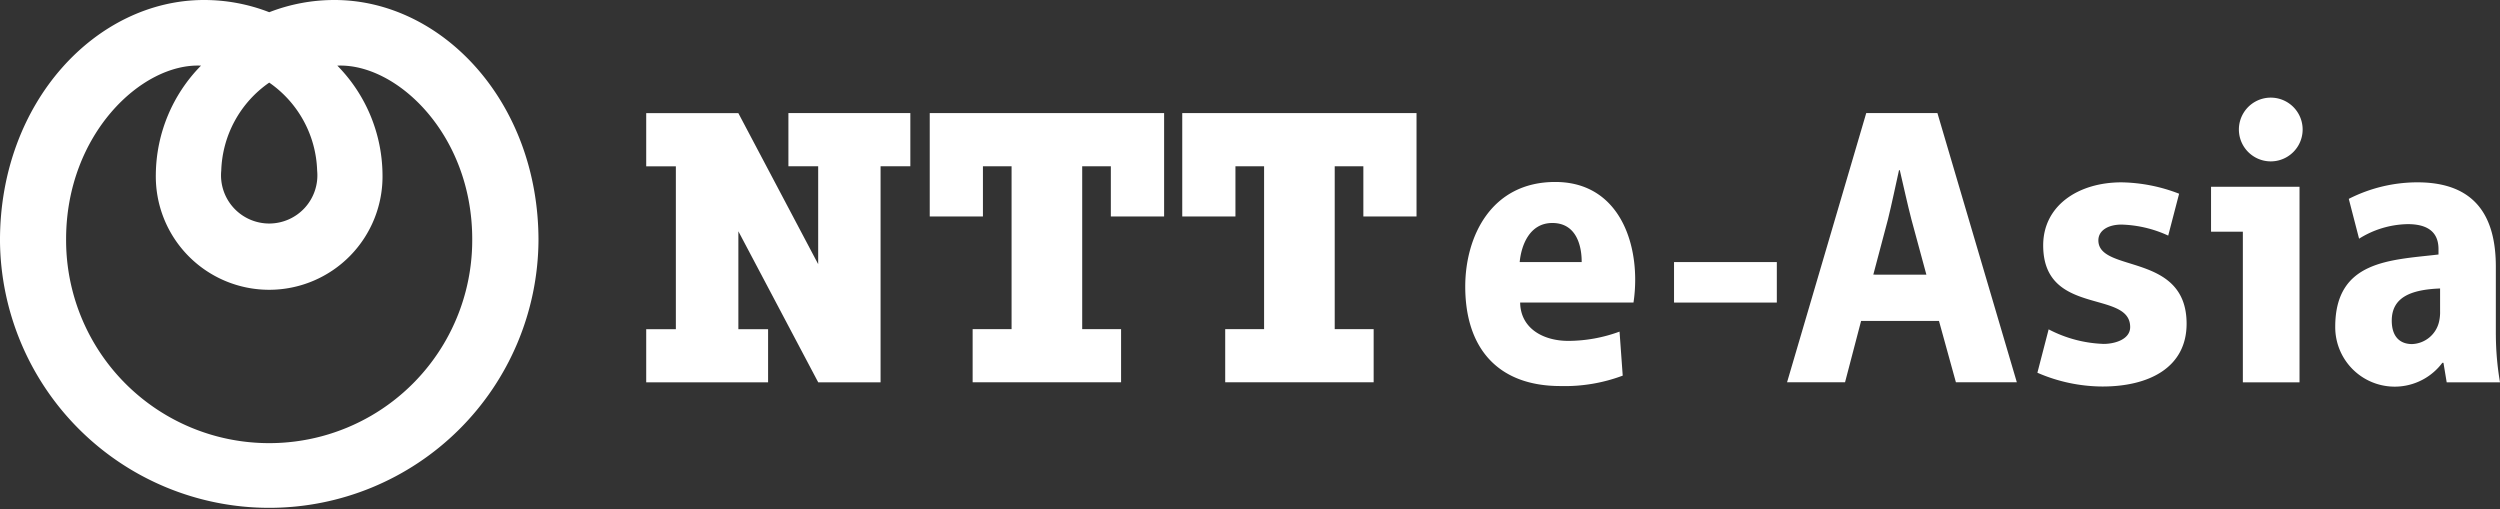
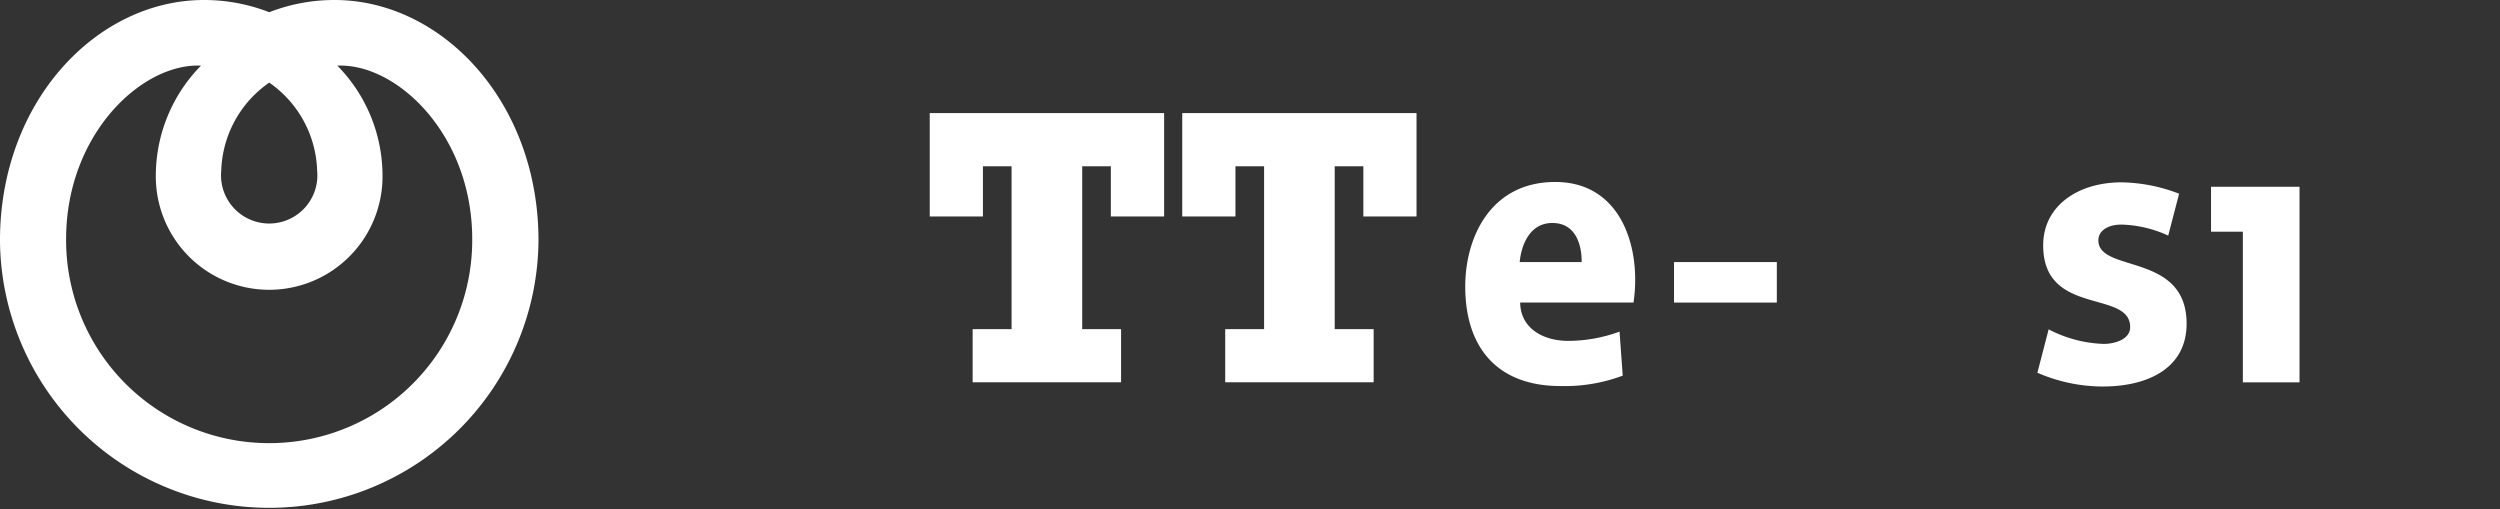
<svg xmlns="http://www.w3.org/2000/svg" id="コンポーネント_1" data-name="コンポーネント 1" width="192" height="39.121" viewBox="0 0 192 39.121">
  <rect x="0" y="0" width="192" height="39.121" fill="#333333" stroke="none" />
  <path id="パス_4443" data-name="パス 4443" d="M228.248,240.27a13.811,13.811,0,0,0-5.01.938,13.811,13.811,0,0,0-5.01-.938c-8.235,0-15.669,7.784-15.669,18.466a20.679,20.679,0,0,0,41.357,0c0-10.682-7.439-18.466-15.669-18.466m-5.01,6.344a8.542,8.542,0,0,1,3.68,6.763,3.7,3.7,0,1,1-7.365,0,8.545,8.545,0,0,1,3.685-6.763m0,27.689a15.586,15.586,0,0,1-15.6-15.669c0-8.037,5.8-13.53,10.36-13.323a12.06,12.06,0,0,0-3.469,8.322,8.706,8.706,0,1,0,17.408,0,12.06,12.06,0,0,0-3.469-8.322c4.559-.2,10.36,5.286,10.36,13.323a15.586,15.586,0,0,1-15.6,15.669" transform="translate(-202.56 -240.27)" fill="#fff" />
  <g id="グループ_12192" data-name="グループ 12192" transform="translate(49.629 8.685)">
-     <path id="パス_4444" data-name="パス 4444" d="M321.361,259.15v4.085h2.286v7.517l-6.132-11.6H310.44v4.085h2.277v12.508H310.44v4.081H319.8v-4.081h-2.282v-7.517l6.132,11.6h4.789V263.235h2.286V259.15Z" transform="translate(-310.44 -259.15)" fill="#fff" />
    <path id="パス_4445" data-name="パス 4445" d="M375.777,267.09v-7.94h-18v7.94h4.085v-3.855h2.2v12.508h-2.99v4.081h11.4v-4.081h-2.986V263.235h2.2v3.855Z" transform="translate(-336.002 -259.15)" fill="#fff" />
    <path id="パス_4446" data-name="パス 4446" d="M417.922,267.09v-7.94H399.93v7.94h4.085v-3.855h2.2v12.508h-2.986v4.081h11.4v-4.081h-2.99V263.235h2.2v3.855Z" transform="translate(-358.762 -259.15)" fill="#fff" />
  </g>
  <g id="グループ_12194" data-name="グループ 12194" transform="translate(112.538 7.416)">
    <rect id="長方形_23615" data-name="長方形 23615" width="7.894" height="3.11" transform="translate(16.028 12.711)" fill="#fff" />
-     <path id="パス_4447" data-name="パス 4447" d="M506.586,275.108l-1.233,4.711H500.9l6.082-20.679h5.465l6.1,20.679h-4.679l-1.3-4.711Zm5.014-3.556-1.15-4.242c-.317-1.224-.607-2.572-.892-3.782h-.06c-.272,1.215-.552,2.585-.851,3.786l-1.123,4.237Z" transform="translate(-476.192 -257.875)" fill="#fff" />
-     <path id="パス_4448" data-name="パス 4448" d="M604.748,282.437a22.262,22.262,0,0,0,.318,3.639h-4.094l-.248-1.5h-.087a4.568,4.568,0,0,1-8.225-2.765c0-5.116,4.255-5.12,7.931-5.553v-.4c0-.8-.281-1.937-2.374-1.932a7.228,7.228,0,0,0-3.726,1.118l-.791-3.059a11.63,11.63,0,0,1,5.268-1.27c4.5,0,6.026,2.677,6.026,6.482v5.235Zm-4.283-3.57c-2.25.087-3.712.681-3.712,2.47,0,1.21.607,1.8,1.564,1.8a2.215,2.215,0,0,0,2.07-1.725,3.222,3.222,0,0,0,.078-.8Z" transform="translate(-525.604 -264.128)" fill="#fff" />
    <path id="パス_4449" data-name="パス 4449" d="M451.4,279.91c.028,1.969,1.744,2.944,3.7,2.944a11.467,11.467,0,0,0,3.933-.713l.244,3.381a12.629,12.629,0,0,1-4.784.8c-4.853,0-7.31-2.963-7.31-7.641,0-3.814,1.969-8.032,6.914-8.032,4.38,0,6.137,3.781,6.137,7.5a11.741,11.741,0,0,1-.129,1.757H451.4Zm4.725-3.11c.009-1.122-.34-3-2.254-3-1.776,0-2.392,1.762-2.507,3Z" transform="translate(-447.19 -264.09)" fill="#fff" />
    <path id="パス_4450" data-name="パス 4450" d="M543.56,282a9.791,9.791,0,0,0,4.223,1.118c.856,0,2.038-.345,2.038-1.293,0-2.894-6.68-.8-6.68-6.275,0-3.05,2.687-4.84,6.013-4.84a12.724,12.724,0,0,1,4.426.874l-.837,3.216a9.135,9.135,0,0,0-3.588-.846c-1.026,0-1.776.455-1.776,1.21,0,2.526,6.776.9,6.776,6.4,0,3.367-2.88,4.826-6.459,4.826a12.629,12.629,0,0,1-5-1.058Z" transform="translate(-498.762 -264.122)" fill="#fff" />
    <g id="グループ_12193" data-name="グループ 12193" transform="translate(57.27)">
-       <path id="パス_4451" data-name="パス 4451" d="M578.764,261.368h.028a2.448,2.448,0,1,0-.028,0Z" transform="translate(-574.191 -256.39)" fill="#fff" />
      <path id="パス_4452" data-name="パス 4452" d="M571.68,271.45V274.9h2.443v11.57h4.352V271.45Z" transform="translate(-571.68 -264.522)" fill="#fff" />
    </g>
  </g>
</svg>